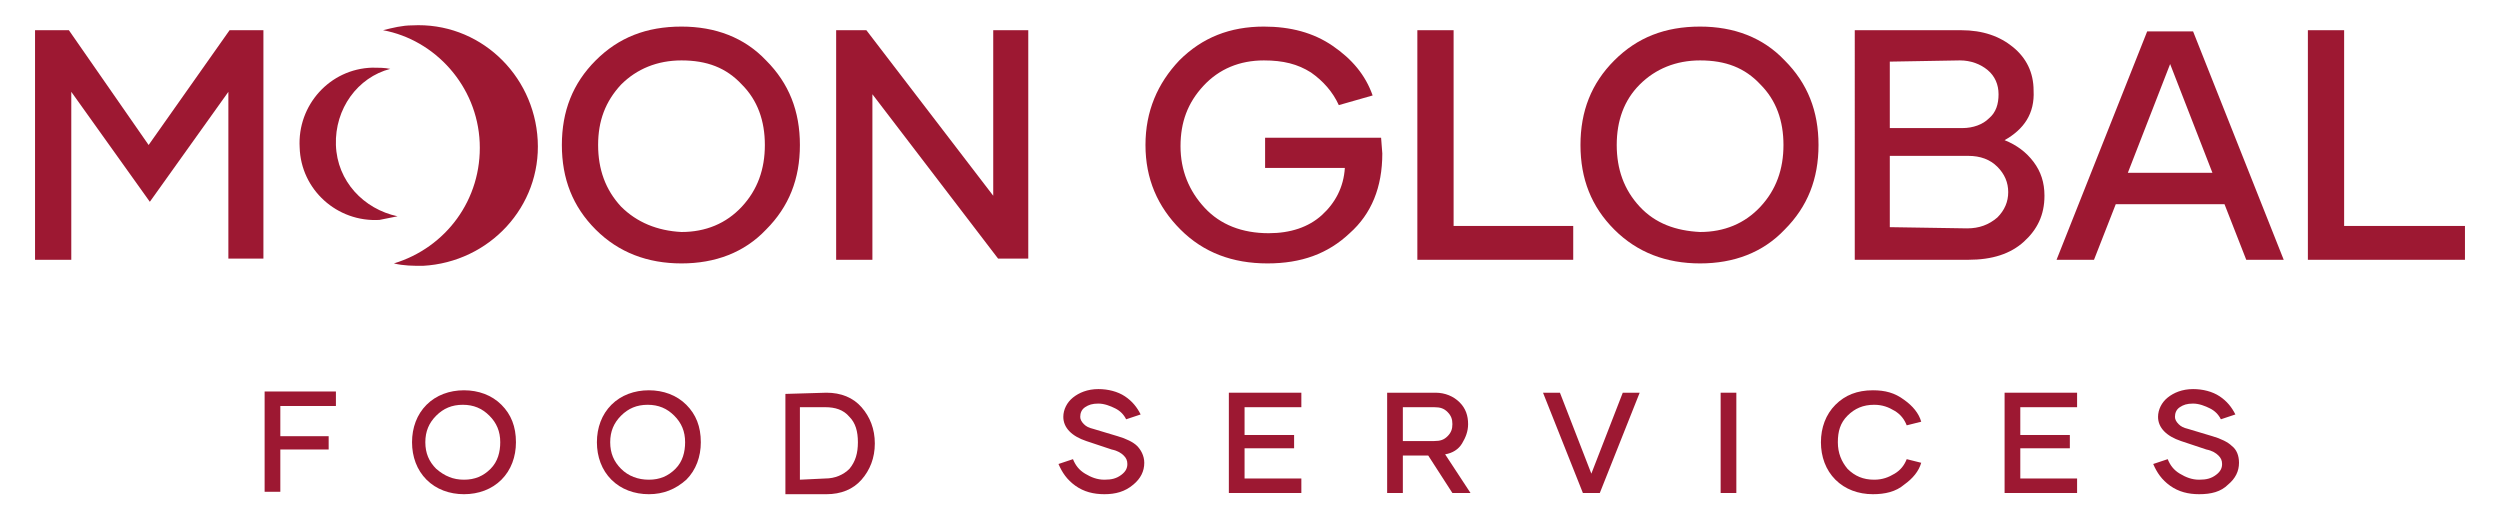
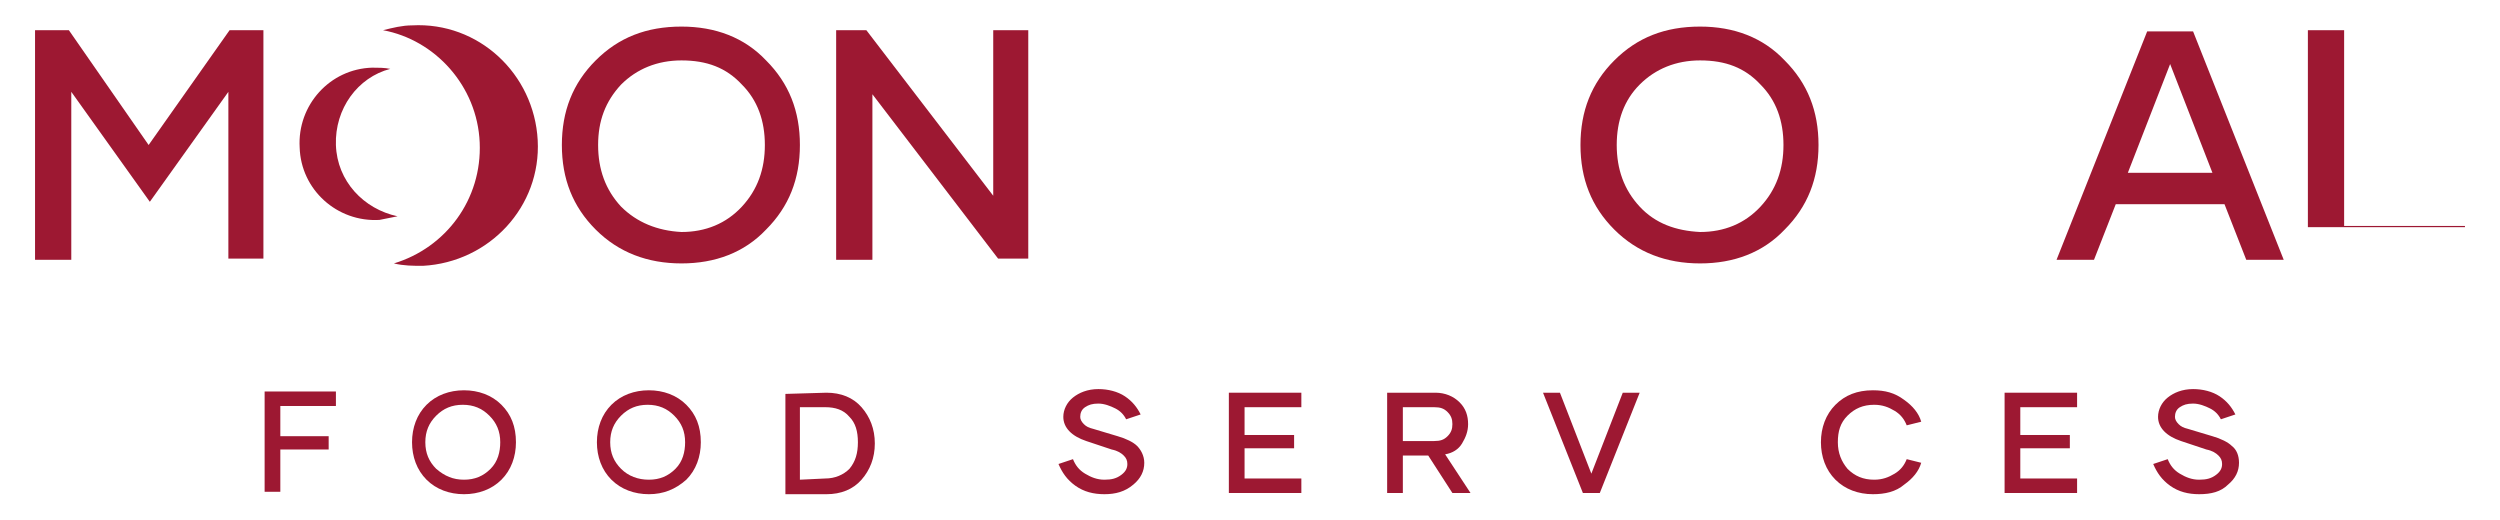
<svg xmlns="http://www.w3.org/2000/svg" version="1.1" id="katman_1" x="0px" y="0px" viewBox="0 0 206.9 43" style="enable-background:new 0 0 206.9 43;" xml:space="preserve">
  <style type="text/css">
	.st0{fill:#9D1832;}
</style>
  <g>
    <g>
      <path class="st0" d="M23.2,33.6v2.5h4v1.1h-4v3.5h-1.3v-8.3h5.9v1.2H23.2z" />
      <path class="st0" d="M38.4,40.9c-1.2,0-2.3-0.4-3.1-1.2c-0.8-0.8-1.2-1.9-1.2-3.1c0-1.2,0.4-2.3,1.2-3.1c0.8-0.8,1.9-1.2,3.1-1.2    c1.2,0,2.3,0.4,3.1,1.2c0.8,0.8,1.2,1.8,1.2,3.1c0,1.2-0.4,2.3-1.2,3.1C40.7,40.5,39.6,40.9,38.4,40.9L38.4,40.9z M38.4,39.7    c0.9,0,1.6-0.3,2.2-0.9c0.6-0.6,0.8-1.4,0.8-2.2c0-0.9-0.3-1.6-0.9-2.2c-0.6-0.6-1.3-0.9-2.2-0.9c-0.9,0-1.6,0.3-2.2,0.9    c-0.6,0.6-0.9,1.3-0.9,2.2c0,0.9,0.3,1.6,0.9,2.2C36.8,39.4,37.5,39.7,38.4,39.7L38.4,39.7z" />
      <path class="st0" d="M53.7,40.9c-1.2,0-2.3-0.4-3.1-1.2c-0.8-0.8-1.2-1.9-1.2-3.1c0-1.2,0.4-2.3,1.2-3.1c0.8-0.8,1.9-1.2,3.1-1.2    c1.2,0,2.3,0.4,3.1,1.2c0.8,0.8,1.2,1.8,1.2,3.1c0,1.2-0.4,2.3-1.2,3.1C55.9,40.5,54.9,40.9,53.7,40.9L53.7,40.9z M53.7,39.7    c0.9,0,1.6-0.3,2.2-0.9c0.6-0.6,0.8-1.4,0.8-2.2c0-0.9-0.3-1.6-0.9-2.2c-0.6-0.6-1.3-0.9-2.2-0.9c-0.9,0-1.6,0.3-2.2,0.9    c-0.6,0.6-0.9,1.3-0.9,2.2c0,0.9,0.3,1.6,0.9,2.2C52,39.4,52.8,39.7,53.7,39.7L53.7,39.7z" />
      <path class="st0" d="M68.4,32.5c1.2,0,2.2,0.4,2.9,1.2c0.7,0.8,1.1,1.8,1.1,3c0,1.2-0.4,2.2-1.1,3c-0.7,0.8-1.7,1.2-2.9,1.2H65    v-8.3L68.4,32.5L68.4,32.5z M68.3,39.6c0.8,0,1.5-0.3,2-0.8c0.5-0.6,0.7-1.3,0.7-2.2c0-0.9-0.2-1.6-0.7-2.1    c-0.5-0.6-1.2-0.8-2-0.8h-2.1v6L68.3,39.6L68.3,39.6z" />
      <path class="st0" d="M91.4,40.9c-0.9,0-1.7-0.2-2.4-0.7c-0.7-0.5-1.1-1.1-1.4-1.8l1.2-0.4c0.2,0.5,0.5,0.9,1,1.2    c0.5,0.3,1,0.5,1.6,0.5c0.6,0,1-0.1,1.4-0.4s0.5-0.6,0.5-0.9c0-0.3-0.1-0.5-0.3-0.7c-0.2-0.2-0.5-0.4-1-0.5l-2.1-0.7    c-1.2-0.4-1.9-1.1-1.9-2c0-0.6,0.3-1.2,0.8-1.6c0.5-0.4,1.2-0.7,2.1-0.7c0.8,0,1.6,0.2,2.2,0.6c0.6,0.4,1,0.9,1.3,1.5l-1.2,0.4    c-0.2-0.4-0.5-0.7-0.9-0.9c-0.4-0.2-0.9-0.4-1.4-0.4c-0.5,0-0.8,0.1-1.1,0.3c-0.3,0.2-0.4,0.5-0.4,0.8c0,0.2,0.1,0.4,0.3,0.6    c0.2,0.2,0.4,0.3,0.8,0.4l2,0.6c0.7,0.2,1.3,0.5,1.6,0.8s0.6,0.8,0.6,1.4c0,0.7-0.3,1.3-0.9,1.8C93.1,40.7,92.3,40.9,91.4,40.9    L91.4,40.9z" />
      <path class="st0" d="M103,33.6V36h4.1v1.1H103v2.5h4.7v1.2h-6v-8.3h6v1.2H103z" />
      <path class="st0" d="M118.2,37.7h-2.1v3.1h-1.3v-8.3h4c0.8,0,1.5,0.3,2,0.8s0.7,1.1,0.7,1.8c0,0.6-0.2,1.1-0.5,1.6    c-0.3,0.5-0.8,0.8-1.4,0.9l2.1,3.2h-1.5L118.2,37.7z M116.1,36.5h2.6c0.5,0,0.8-0.1,1.1-0.4c0.3-0.3,0.4-0.6,0.4-1    c0-0.4-0.1-0.7-0.4-1c-0.3-0.3-0.6-0.4-1.1-0.4h-2.6L116.1,36.5z" />
      <path class="st0" d="M135.7,32.5l-3.3,8.3H131l-3.3-8.3h1.4l2.6,6.7l2.6-6.7H135.7z" />
-       <path class="st0" d="M142.4,32.5h1.3v8.3h-1.3V32.5z" />
      <path class="st0" d="M155,40.9c-1.2,0-2.3-0.4-3.1-1.2c-0.8-0.8-1.2-1.9-1.2-3.1c0-1.2,0.4-2.3,1.2-3.1c0.8-0.8,1.8-1.2,3.1-1.2    c1,0,1.8,0.2,2.6,0.8c0.7,0.5,1.2,1.1,1.4,1.8l-1.2,0.3c-0.2-0.5-0.5-0.9-1-1.2c-0.5-0.3-1-0.5-1.7-0.5c-0.9,0-1.6,0.3-2.2,0.9    c-0.6,0.6-0.8,1.3-0.8,2.2c0,0.9,0.3,1.6,0.8,2.2c0.6,0.6,1.3,0.9,2.2,0.9c0.7,0,1.2-0.2,1.7-0.5c0.5-0.3,0.8-0.7,1-1.2l1.2,0.3    c-0.2,0.7-0.7,1.3-1.4,1.8C156.9,40.7,156,40.9,155,40.9L155,40.9z" />
      <path class="st0" d="M167.2,33.6V36h4.1v1.1h-4.1v2.5h4.7v1.2h-6v-8.3h6v1.2H167.2z" />
      <path class="st0" d="M182,40.9c-0.9,0-1.7-0.2-2.4-0.7c-0.7-0.5-1.1-1.1-1.4-1.8l1.2-0.4c0.2,0.5,0.5,0.9,1,1.2    c0.5,0.3,1,0.5,1.6,0.5c0.6,0,1-0.1,1.4-0.4c0.4-0.3,0.5-0.6,0.5-0.9c0-0.3-0.1-0.5-0.3-0.7c-0.2-0.2-0.5-0.4-1-0.5l-2.1-0.7    c-1.2-0.4-1.9-1.1-1.9-2c0-0.6,0.3-1.2,0.8-1.6c0.5-0.4,1.2-0.7,2.1-0.7c0.8,0,1.6,0.2,2.2,0.6c0.6,0.4,1,0.9,1.3,1.5l-1.2,0.4    c-0.2-0.4-0.5-0.7-0.9-0.9c-0.4-0.2-0.9-0.4-1.4-0.4c-0.5,0-0.8,0.1-1.1,0.3c-0.3,0.2-0.4,0.5-0.4,0.8c0,0.2,0.1,0.4,0.3,0.6    c0.2,0.2,0.4,0.3,0.8,0.4l2,0.6c0.7,0.2,1.3,0.5,1.6,0.8c0.4,0.3,0.6,0.8,0.6,1.4c0,0.7-0.3,1.3-0.9,1.8    C183.8,40.7,183,40.9,182,40.9L182,40.9z" />
    </g>
    <g>
      <g>
        <path class="st0" d="M21.8,2.5v18.9h-2.9V7.6l-6.5,9.1L5.9,7.6v13.9h-3V2.5h2.8l6.6,9.5L19,2.5H21.8z" />
      </g>
      <g>
        <path class="st0" d="M56.4,21.8c-2.8,0-5.2-0.9-7.1-2.8c-1.9-1.9-2.8-4.2-2.8-7c0-2.8,0.9-5.1,2.8-7c1.9-1.9,4.2-2.8,7.1-2.8     c2.8,0,5.2,0.9,7,2.8c1.9,1.9,2.8,4.2,2.8,7c0,2.8-0.9,5.1-2.8,7C61.6,20.9,59.2,21.8,56.4,21.8L56.4,21.8z M56.4,19.2     c2,0,3.7-0.7,5-2.1c1.3-1.4,1.9-3.1,1.9-5.1c0-2-0.6-3.7-1.9-5c-1.3-1.4-2.9-2-5-2c-2,0-3.7,0.7-5,2c-1.3,1.4-1.9,3-1.9,5     c0,2,0.6,3.7,1.9,5.1C52.7,18.4,54.4,19.1,56.4,19.2L56.4,19.2z" />
      </g>
      <g>
        <path class="st0" d="M85.1,2.5v18.9h-2.5L72.2,7.8v13.7h-3V2.5h2.5l10.5,13.7V2.5H85.1z" />
      </g>
      <g>
-         <path class="st0" d="M114.4,12.7c0,2.8-0.9,5-2.7,6.6c-1.8,1.7-4,2.5-6.8,2.5c-2.9,0-5.3-0.9-7.2-2.8c-1.9-1.9-2.9-4.2-2.9-7     c0-2.8,1-5.1,2.8-7c1.9-1.9,4.2-2.8,7-2.8c2.2,0,4.1,0.5,5.7,1.6c1.6,1.1,2.7,2.4,3.3,4.1l-2.8,0.8c-0.5-1.1-1.3-2-2.3-2.7     c-1.1-0.7-2.3-1-3.9-1c-2,0-3.7,0.7-5,2.1c-1.3,1.4-1.9,3-1.9,5c0,2,0.7,3.7,2,5.1c1.3,1.4,3.1,2.1,5.3,2.1     c1.8,0,3.3-0.5,4.4-1.5c1.1-1,1.8-2.3,1.9-3.9l-6.6,0v-2.5h9.6L114.4,12.7z" />
-       </g>
+         </g>
      <g>
-         <path class="st0" d="M130.2,18.8v2.7h-12.9V2.5h3v16.2H130.2z" />
-       </g>
+         </g>
      <g>
        <path class="st0" d="M140.7,21.8c-2.8,0-5.2-0.9-7.1-2.8c-1.9-1.9-2.8-4.2-2.8-7c0-2.8,0.9-5.1,2.8-7c1.9-1.9,4.2-2.8,7.1-2.8     c2.8,0,5.2,0.9,7,2.8c1.9,1.9,2.8,4.2,2.8,7c0,2.8-0.9,5.1-2.8,7C145.9,20.9,143.5,21.8,140.7,21.8L140.7,21.8z M140.7,19.2     c2,0,3.7-0.7,5-2.1s1.9-3.1,1.9-5.1c0-2-0.6-3.7-1.9-5c-1.3-1.4-2.9-2-5-2c-2,0-3.7,0.7-5,2s-1.9,3-1.9,5c0,2,0.6,3.7,1.9,5.1     S138.7,19.1,140.7,19.2L140.7,19.2z" />
      </g>
      <g>
-         <path class="st0" d="M165.9,11.6c1,0.4,1.8,1,2.4,1.8c0.6,0.8,0.9,1.7,0.9,2.8c0,1.6-0.6,2.8-1.7,3.8c-1.1,1-2.6,1.5-4.6,1.5     h-9.4V2.5h8.8c1.8,0,3.2,0.5,4.3,1.4c1.1,0.9,1.7,2.1,1.7,3.6C168.4,9.4,167.5,10.7,165.9,11.6L165.9,11.6z M156.4,5.1v5.5h6     c0.9,0,1.7-0.3,2.2-0.8c0.6-0.5,0.8-1.2,0.8-2c0-0.8-0.3-1.5-0.9-2c-0.6-0.5-1.4-0.8-2.3-0.8L156.4,5.1z M162.8,18.9     c1,0,1.8-0.3,2.5-0.9c0.6-0.6,0.9-1.3,0.9-2.1c0-0.8-0.3-1.5-0.9-2.1c-0.6-0.6-1.4-0.9-2.4-0.9h-6.5v5.9L162.8,18.9L162.8,18.9z" />
-       </g>
+         </g>
      <g>
        <path class="st0" d="M184.1,16.9h-9l-1.8,4.6h-3.1l7.5-18.9h3.8l7.5,18.9h-3.1L184.1,16.9z M183.1,14.3l-3.5-9l-3.5,9H183.1z" />
      </g>
      <g>
-         <path class="st0" d="M204,18.8v2.7H191V2.5h3v16.2H204z" />
+         <path class="st0" d="M204,18.8H191V2.5h3v16.2H204z" />
      </g>
      <g>
        <path class="st0" d="M31.7,2.5c0.8-0.2,1.6-0.4,2.4-0.4c5.5-0.3,10.1,4,10.4,9.5c0.3,5.5-4,10.1-9.5,10.4c-0.8,0-1.6,0-2.4-0.2     c4.3-1.3,7.3-5.3,7.1-10S36,3.3,31.7,2.5z" />
      </g>
      <g>
        <path class="st0" d="M32.9,17.9c-0.5,0.1-1,0.2-1.5,0.3c-3.5,0.2-6.5-2.5-6.6-6c-0.2-3.5,2.5-6.5,6-6.6c0.5,0,1,0,1.5,0.1     C29.6,6.4,27.7,9,27.8,12S30.1,17.3,32.9,17.9z" />
      </g>
    </g>
  </g>
</svg>